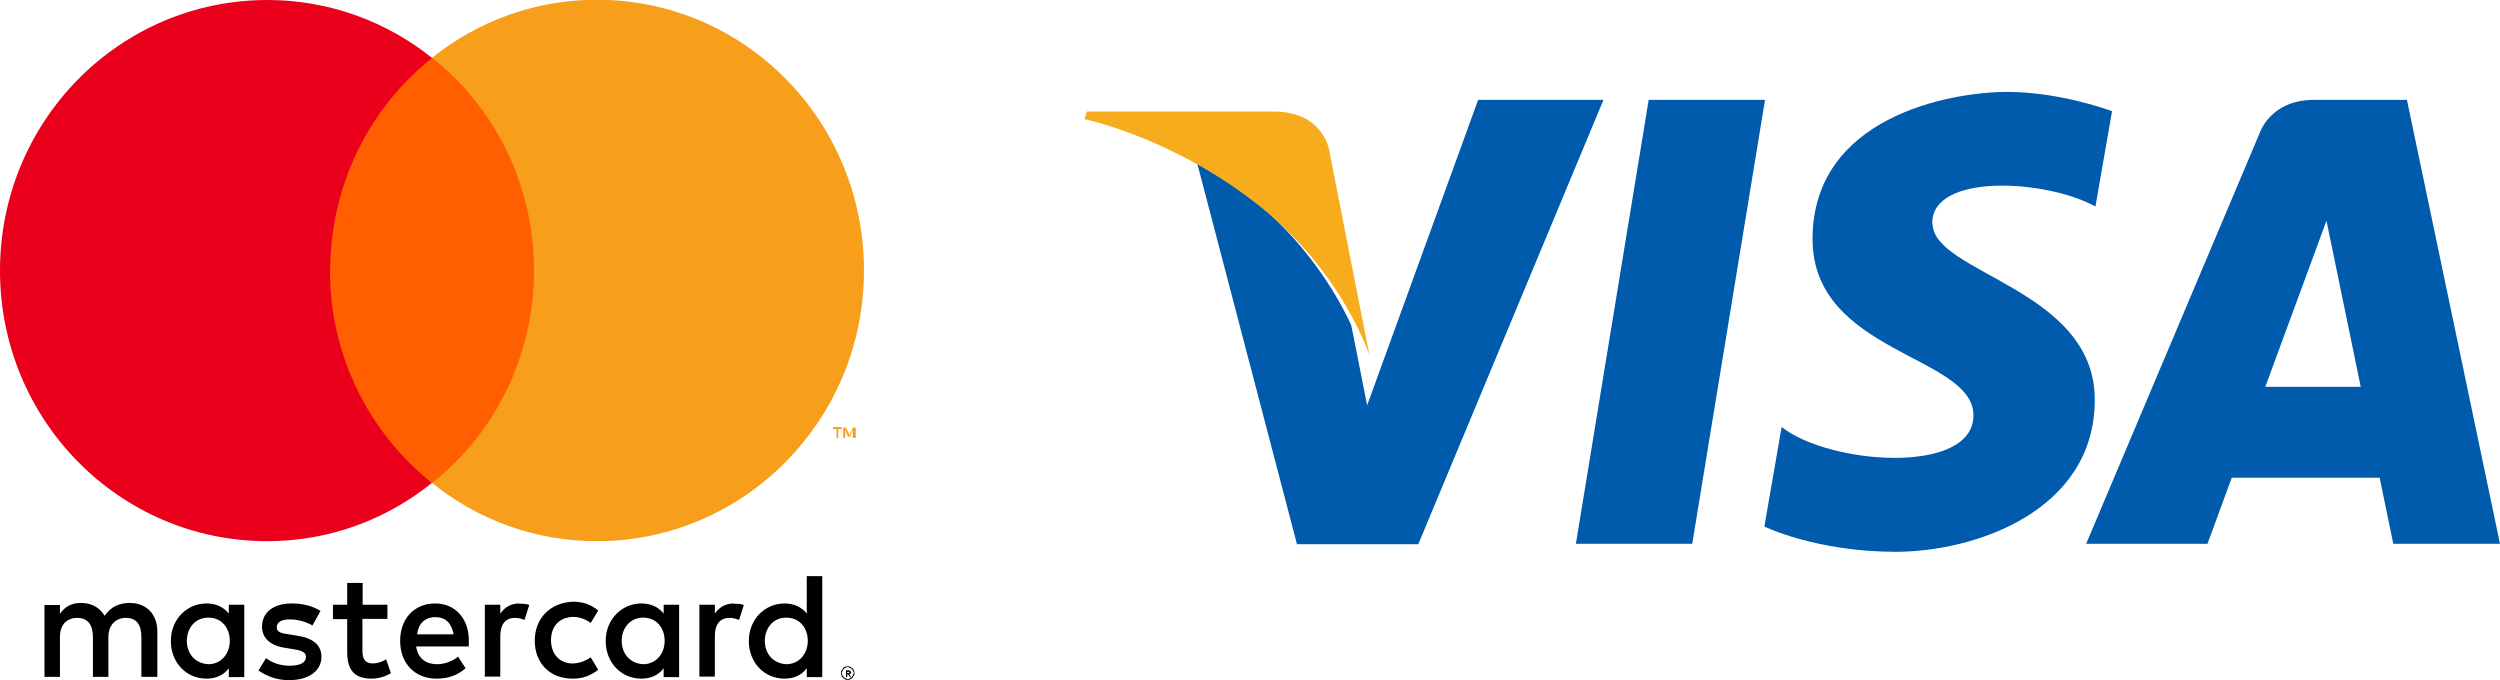
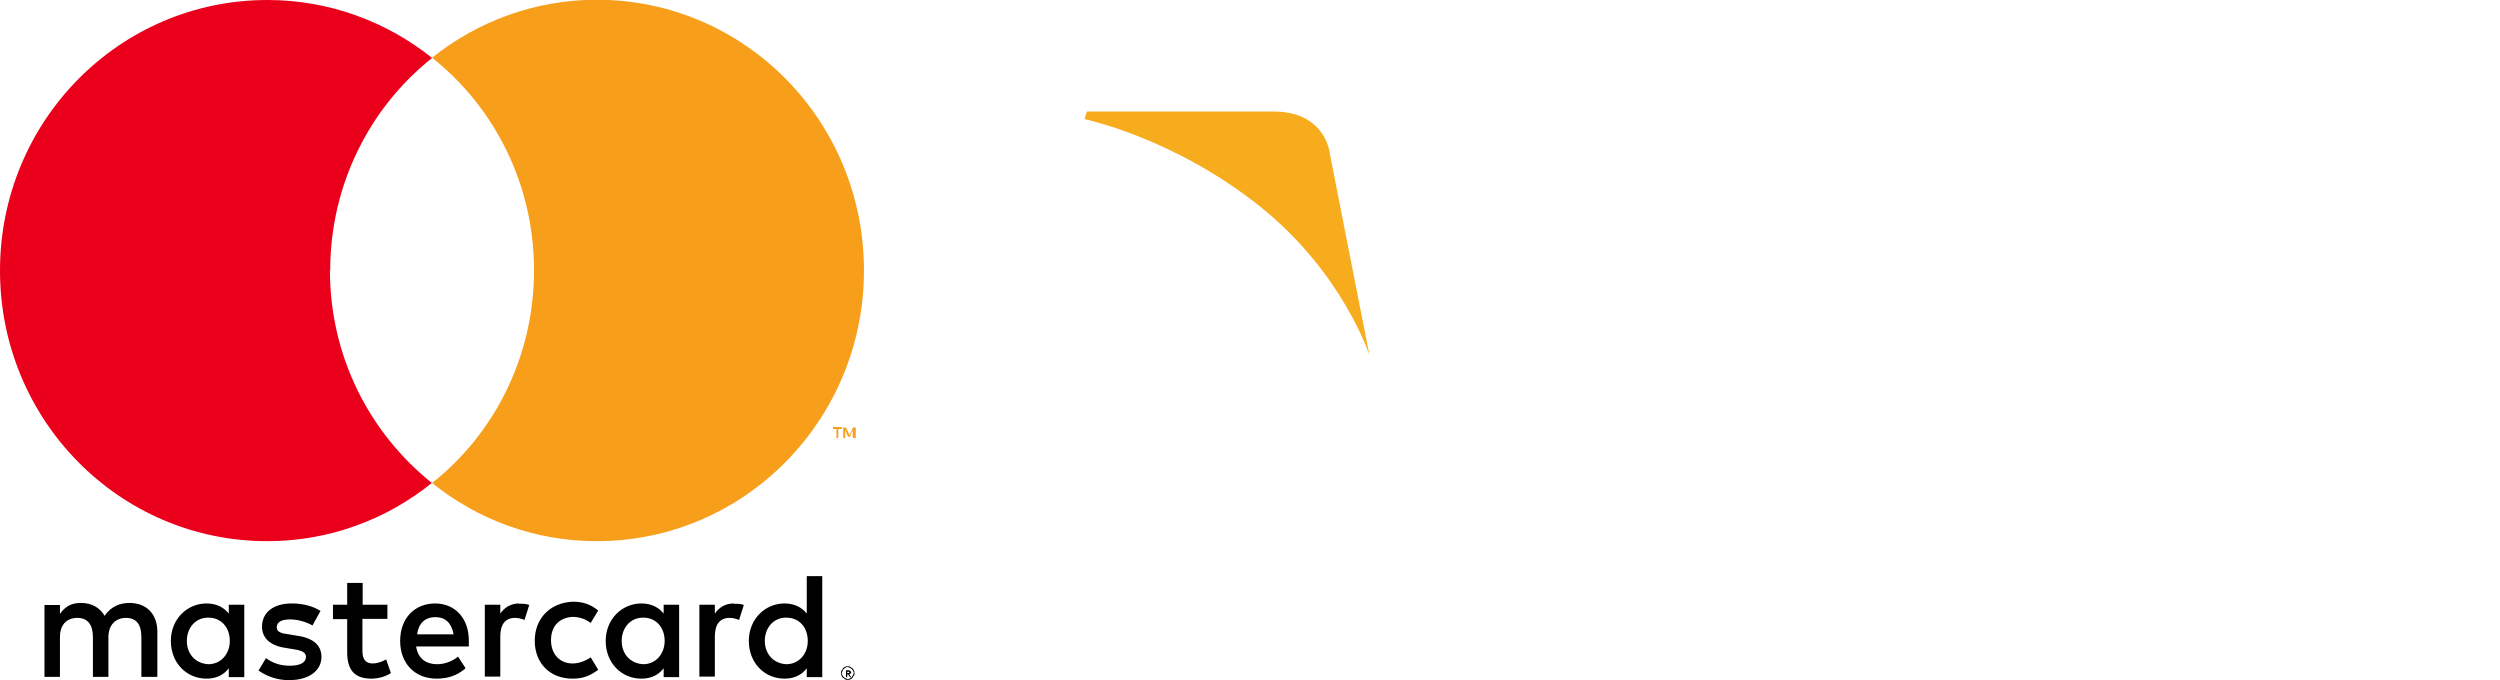
<svg xmlns="http://www.w3.org/2000/svg" width="136" height="37" viewBox="0 0 136 37" fill="none">
  <g clip-path="url(#clip0_2223_46)">
    <path d="M8.56 36.807V34.356C8.56 33.42 7.976 32.8 7.052 32.8C6.576 32.8 6.06 32.952 5.693 33.503C5.435 33.062 5 32.8 4.402 32.8C3.995 32.8 3.601 32.911 3.261 33.393V32.911H2.419V36.821H3.261V34.659C3.261 33.985 3.628 33.613 4.212 33.613C4.769 33.613 5.055 33.985 5.055 34.659V36.821H5.897V34.659C5.897 33.985 6.305 33.613 6.848 33.613C7.433 33.613 7.691 33.985 7.691 34.659V36.821H8.533L8.56 36.807ZM21.088 32.897H19.729V31.713H18.887V32.897H18.113V33.682H18.887V35.472C18.887 36.367 19.213 36.918 20.205 36.918C20.572 36.918 20.98 36.807 21.265 36.615L21.007 35.871C20.748 36.023 20.49 36.092 20.273 36.092C19.865 36.092 19.716 35.83 19.716 35.417V33.668H21.075V32.883L21.088 32.897ZM28.249 32.828C27.773 32.828 27.447 33.048 27.216 33.379V32.897H26.374V36.807H27.216V34.618C27.216 33.985 27.474 33.613 28.018 33.613C28.208 33.613 28.344 33.654 28.534 33.723L28.792 32.911C28.643 32.842 28.426 32.842 28.235 32.842L28.249 32.828ZM17.447 33.241C17.039 32.979 16.495 32.828 15.87 32.828C14.879 32.828 14.254 33.31 14.254 34.095C14.254 34.728 14.729 35.141 15.572 35.252L15.979 35.32C16.455 35.389 16.645 35.513 16.645 35.733C16.645 36.036 16.346 36.215 15.762 36.215C15.178 36.215 14.77 36.023 14.471 35.802L14.063 36.477C14.539 36.807 15.096 37 15.721 37C16.822 37 17.487 36.477 17.487 35.733C17.487 35.059 16.971 34.687 16.129 34.577L15.721 34.508C15.354 34.467 15.055 34.398 15.055 34.136C15.055 33.833 15.313 33.696 15.789 33.696C16.265 33.696 16.74 33.874 16.998 34.026L17.433 33.241H17.447ZM39.921 32.828C39.445 32.828 39.119 33.048 38.888 33.379V32.897H38.046V36.807H38.888V34.618C38.888 33.985 39.146 33.613 39.69 33.613C39.88 33.613 40.016 33.654 40.206 33.723L40.464 32.911C40.315 32.842 40.057 32.842 39.907 32.842L39.921 32.828ZM29.091 34.866C29.091 36.05 29.893 36.918 31.143 36.918C31.727 36.918 32.094 36.766 32.543 36.436L32.135 35.761C31.809 35.981 31.469 36.092 31.143 36.092C30.477 36.092 29.975 35.609 29.975 34.825C29.975 34.04 30.45 33.599 31.143 33.558C31.51 33.558 31.836 33.668 32.135 33.888L32.543 33.214C32.135 32.883 31.741 32.732 31.143 32.732C29.893 32.8 29.091 33.668 29.091 34.852V34.866ZM36.945 34.866V32.897H36.103V33.379C35.844 33.048 35.437 32.828 34.893 32.828C33.834 32.828 32.95 33.682 32.95 34.866C32.95 36.05 33.793 36.918 34.893 36.918C35.45 36.918 35.844 36.697 36.103 36.353V36.835H36.945V34.866ZM33.82 34.866C33.82 34.191 34.255 33.599 34.989 33.599C35.722 33.599 36.157 34.164 36.157 34.866C36.157 35.568 35.681 36.133 34.989 36.133C34.255 36.092 33.82 35.541 33.82 34.866ZM23.683 32.828C22.542 32.828 21.768 33.64 21.768 34.866C21.768 36.092 22.569 36.918 23.751 36.918C24.336 36.918 24.852 36.766 25.328 36.353L24.92 35.72C24.594 35.981 24.186 36.133 23.779 36.133C23.221 36.133 22.746 35.871 22.637 35.169H25.504V34.838C25.504 33.654 24.77 32.828 23.67 32.828H23.683ZM23.683 33.572C24.241 33.572 24.567 33.902 24.675 34.508H22.692C22.759 33.943 23.099 33.572 23.683 33.572ZM44.731 34.866V31.341H43.888V33.379C43.63 33.048 43.223 32.828 42.679 32.828C41.619 32.828 40.736 33.682 40.736 34.866C40.736 36.05 41.578 36.918 42.679 36.918C43.236 36.918 43.63 36.697 43.888 36.353V36.835H44.731V34.866ZM41.606 34.866C41.606 34.191 42.041 33.599 42.774 33.599C43.508 33.599 43.943 34.164 43.943 34.866C43.943 35.568 43.467 36.133 42.774 36.133C42.041 36.092 41.606 35.541 41.606 34.866ZM13.289 34.866V32.897H12.446V33.379C12.188 33.048 11.781 32.828 11.237 32.828C10.177 32.828 9.294 33.682 9.294 34.866C9.294 36.05 10.136 36.918 11.237 36.918C11.794 36.918 12.188 36.697 12.446 36.353V36.835H13.289V34.866ZM10.164 34.866C10.164 34.191 10.598 33.599 11.332 33.599C12.066 33.599 12.501 34.164 12.501 34.866C12.501 35.568 12.025 36.133 11.332 36.133C10.598 36.092 10.164 35.541 10.164 34.866ZM46.117 36.243C46.117 36.243 46.225 36.243 46.266 36.284C46.307 36.326 46.334 36.326 46.375 36.353C46.416 36.394 46.443 36.422 46.443 36.463C46.484 36.505 46.484 36.573 46.484 36.615C46.484 36.656 46.484 36.725 46.443 36.766C46.402 36.807 46.402 36.835 46.375 36.876C46.334 36.918 46.307 36.945 46.266 36.945C46.225 36.986 46.158 36.986 46.117 36.986C46.049 36.986 46.008 36.986 45.967 36.945C45.927 36.904 45.899 36.904 45.859 36.876C45.818 36.835 45.791 36.807 45.791 36.766C45.75 36.725 45.75 36.656 45.75 36.615C45.75 36.573 45.75 36.505 45.791 36.463C45.831 36.422 45.831 36.394 45.859 36.353C45.899 36.312 45.927 36.284 45.967 36.284C46.035 36.243 46.076 36.243 46.117 36.243ZM46.117 36.945C46.117 36.945 46.185 36.945 46.225 36.904C46.266 36.904 46.294 36.863 46.334 36.835C46.375 36.794 46.375 36.766 46.402 36.725C46.402 36.684 46.443 36.656 46.443 36.615C46.443 36.573 46.443 36.546 46.402 36.505C46.402 36.463 46.361 36.436 46.334 36.394C46.294 36.353 46.266 36.353 46.225 36.326C46.185 36.326 46.158 36.284 46.117 36.284C46.076 36.284 46.049 36.284 46.008 36.326C45.967 36.326 45.94 36.367 45.899 36.394C45.859 36.422 45.859 36.463 45.831 36.505C45.831 36.546 45.791 36.573 45.791 36.615C45.791 36.656 45.791 36.684 45.831 36.725C45.831 36.766 45.872 36.794 45.899 36.835C45.94 36.876 45.967 36.876 46.008 36.904C46.049 36.904 46.076 36.945 46.117 36.945ZM46.158 36.463C46.158 36.463 46.225 36.463 46.266 36.505C46.266 36.505 46.28 36.528 46.307 36.573C46.307 36.573 46.307 36.615 46.266 36.642C46.266 36.642 46.244 36.656 46.198 36.684L46.307 36.835H46.239L46.13 36.684H46.09V36.835H46.022V36.463H46.171H46.158ZM46.09 36.505V36.615H46.198V36.546H46.09V36.505Z" fill="black" />
-     <path d="M29.852 3.153H17.148V26.273H29.852V3.153Z" fill="#FF5F00" />
+     <path d="M29.852 3.153H17.148V26.273V3.153Z" fill="#FF5F00" />
    <path d="M17.963 14.72C17.963 10.038 20.123 5.838 23.507 3.153C21.047 1.184 17.922 0 14.553 0C6.495 0 0 6.582 0 14.72C0 22.858 6.495 29.44 14.539 29.44C17.922 29.44 21.034 28.256 23.493 26.273C20.11 23.561 17.949 19.402 17.949 14.706L17.963 14.72Z" fill="#EB001B" />
    <path d="M47 14.72C47 22.831 40.505 29.44 32.461 29.44C29.078 29.44 25.966 28.256 23.507 26.273C26.89 23.602 29.051 19.402 29.051 14.707C29.051 10.011 26.89 5.825 23.507 3.14C25.966 1.171 29.091 -0.014 32.461 -0.014C40.505 -0.014 47 6.568 47 14.707V14.72ZM45.6 23.822V23.34H45.791V23.23H45.315V23.34H45.505V23.822H45.614H45.6ZM46.552 23.822V23.258H46.402L46.212 23.671L46.022 23.258H45.872V23.822H45.981V23.382L46.13 23.753H46.239L46.389 23.382V23.822H46.538H46.552Z" fill="#F79E1B" />
  </g>
  <g clip-path="url(#clip1_2223_46)">
-     <path fill-rule="evenodd" clip-rule="evenodd" d="M89.688 5.434L85.728 29.584H92.057L96.017 5.434H89.688ZM80.411 5.434L74.371 22.052L73.666 18.475L73.503 17.681C72.78 16.109 71.08 13.147 67.897 10.618C66.957 9.877 65.998 9.227 65.076 8.685L70.555 29.603H77.156L87.228 5.434H80.411ZM105.113 12.135C105.113 9.408 111.28 9.751 113.992 11.232L114.896 6.048C114.896 6.048 112.112 5 109.2 5C106.054 5 98.603 6.373 98.603 13.002C98.603 19.234 107.356 19.324 107.356 22.594C107.356 25.863 99.507 25.285 96.921 23.226L95.981 28.645C95.981 28.645 98.802 30.018 103.124 30.018C107.446 30.018 113.956 27.796 113.956 21.745C113.956 15.694 105.131 14.881 105.131 12.153L105.113 12.135ZM130.937 5.434H125.855C123.504 5.434 122.926 7.24 122.926 7.24L113.486 29.584H120.086L121.407 25.99H129.454L130.195 29.584H136L130.937 5.434ZM123.233 21.041L126.56 12.009L128.423 21.041H123.233Z" fill="#005BAC" />
    <path fill-rule="evenodd" clip-rule="evenodd" d="M72.328 8.27C72.328 8.27 72.074 6.066 69.272 6.066H59.127L59 6.481C59 6.481 63.883 7.493 68.566 11.25C73.051 14.845 74.498 19.325 74.498 19.325L72.328 8.288V8.27Z" fill="#F6AC1D" />
  </g>
  <defs>
    <clipPath id="clip0_2223_46">
      <rect width="47" height="37" fill="white" />
    </clipPath>
    <clipPath id="clip1_2223_46">
      <rect width="77" height="25" fill="white" transform="translate(59 5)" />
    </clipPath>
  </defs>
</svg>